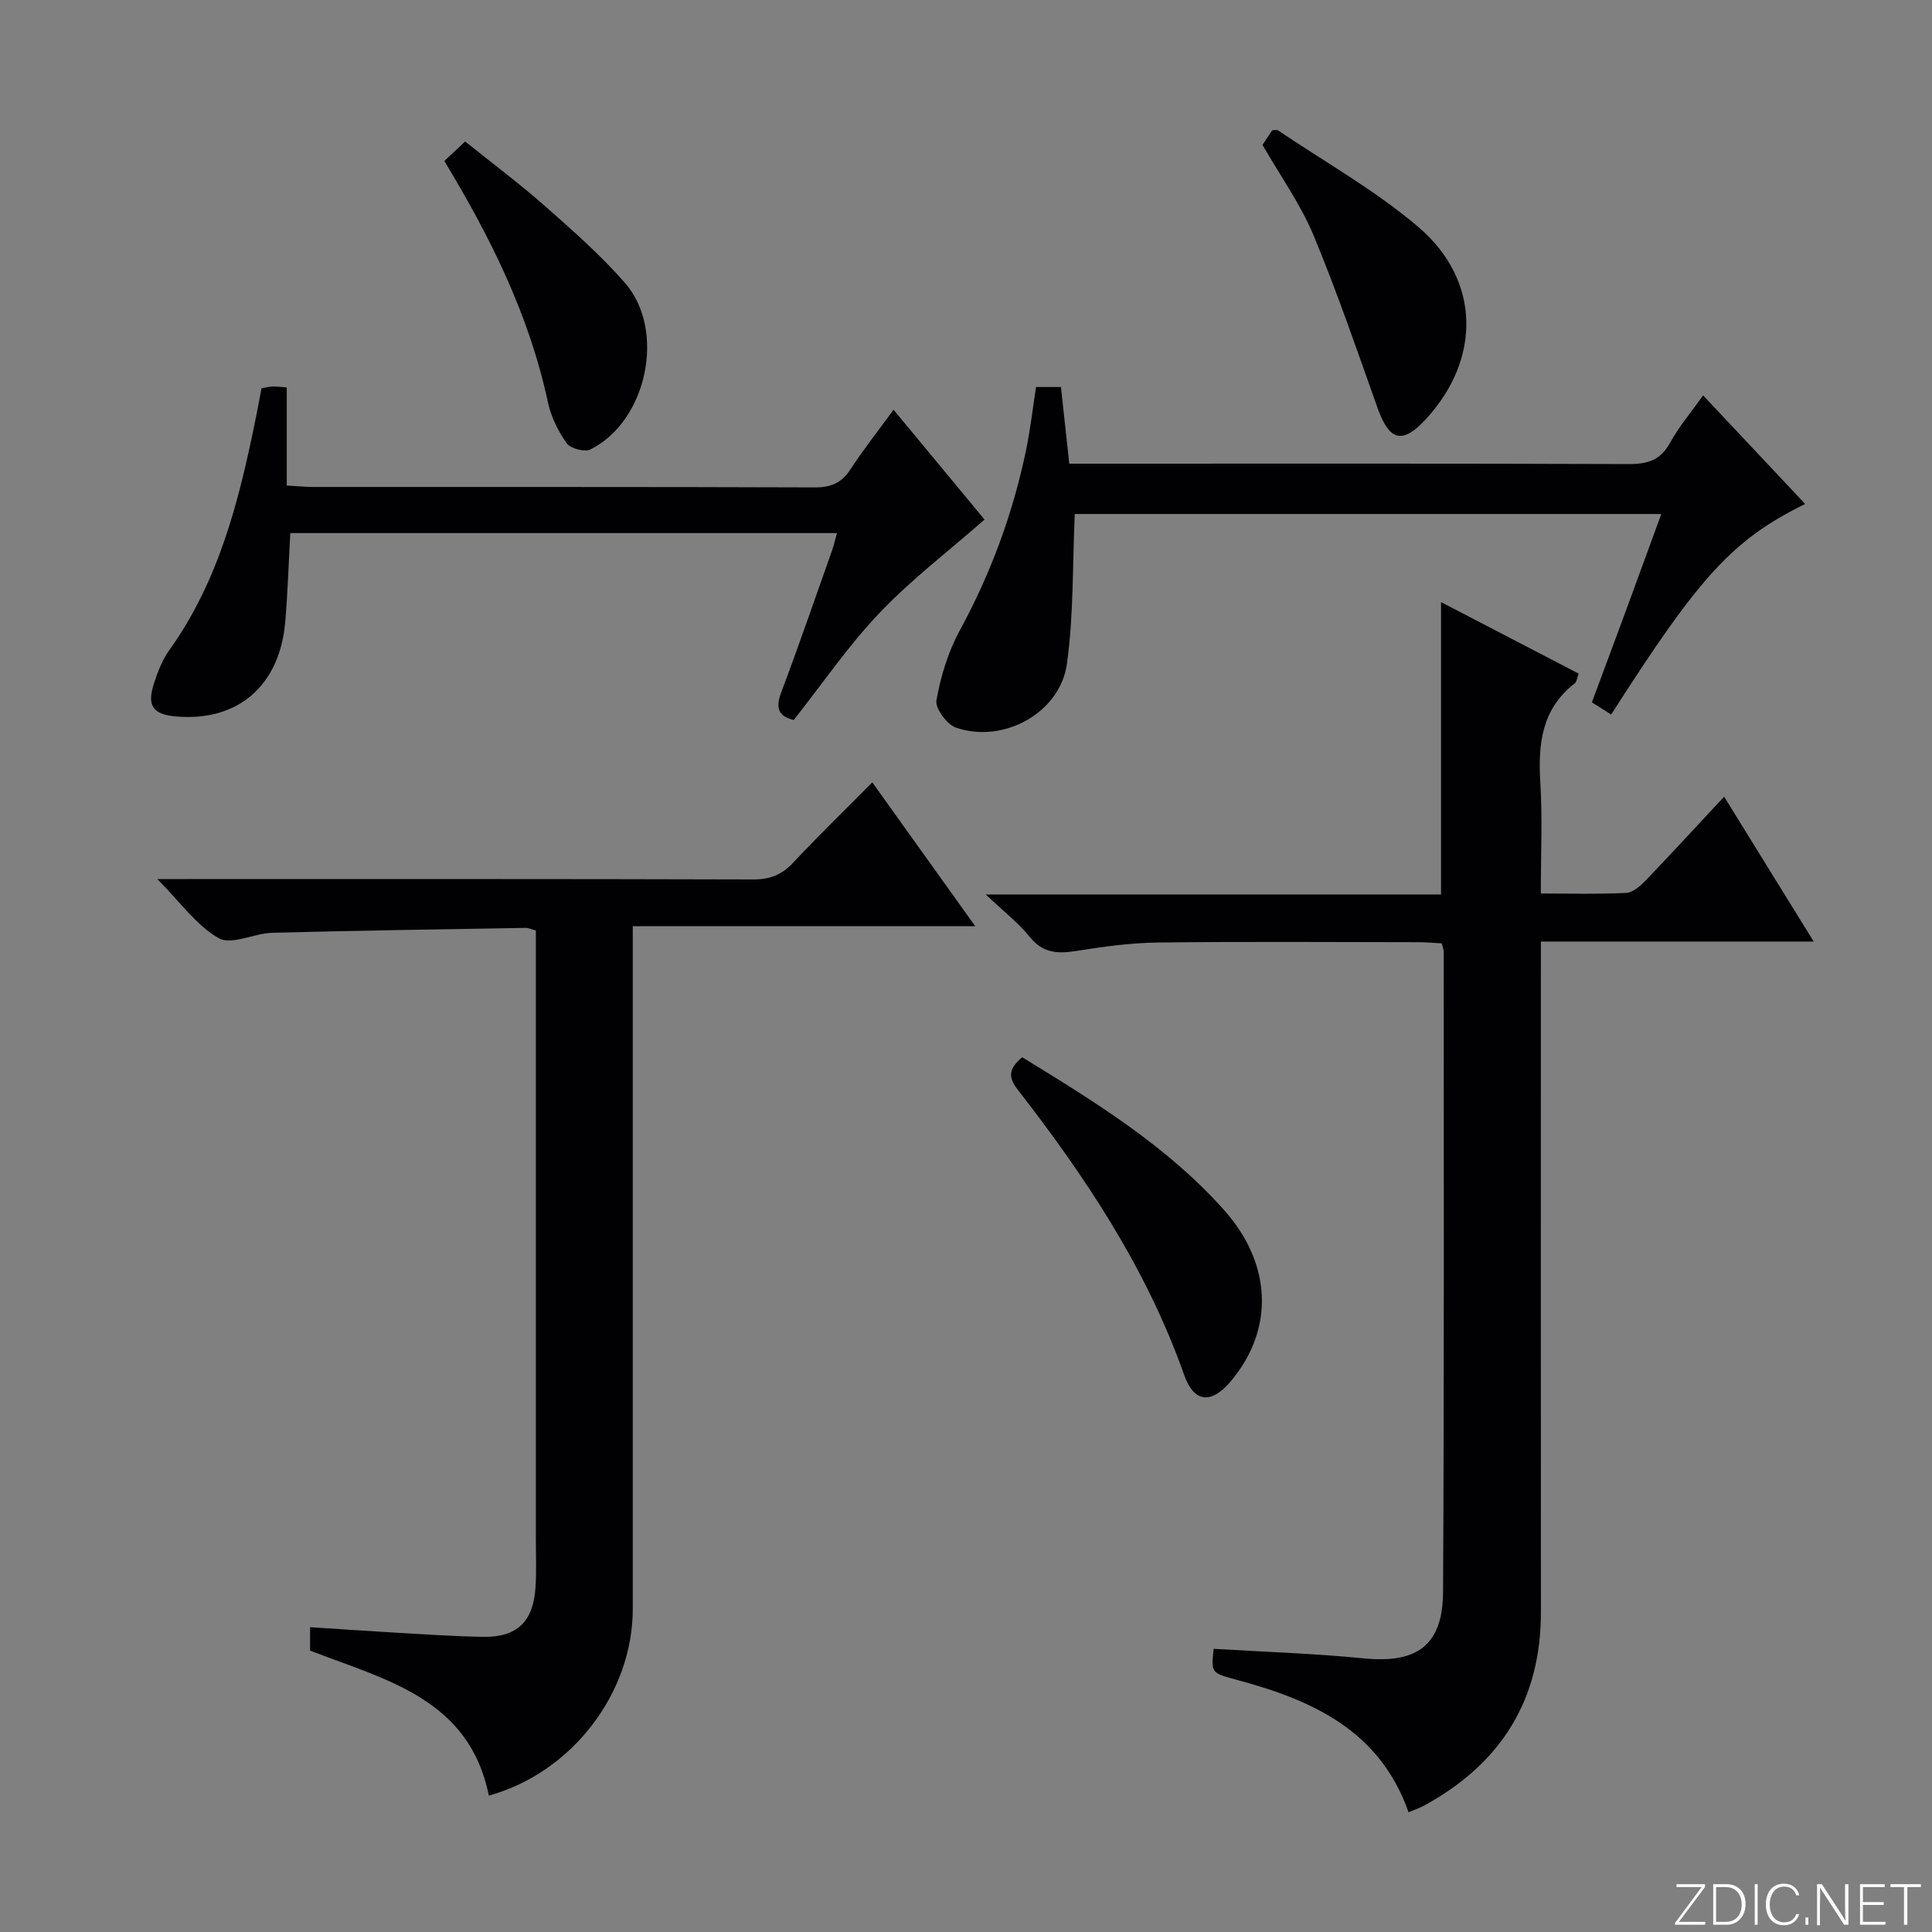
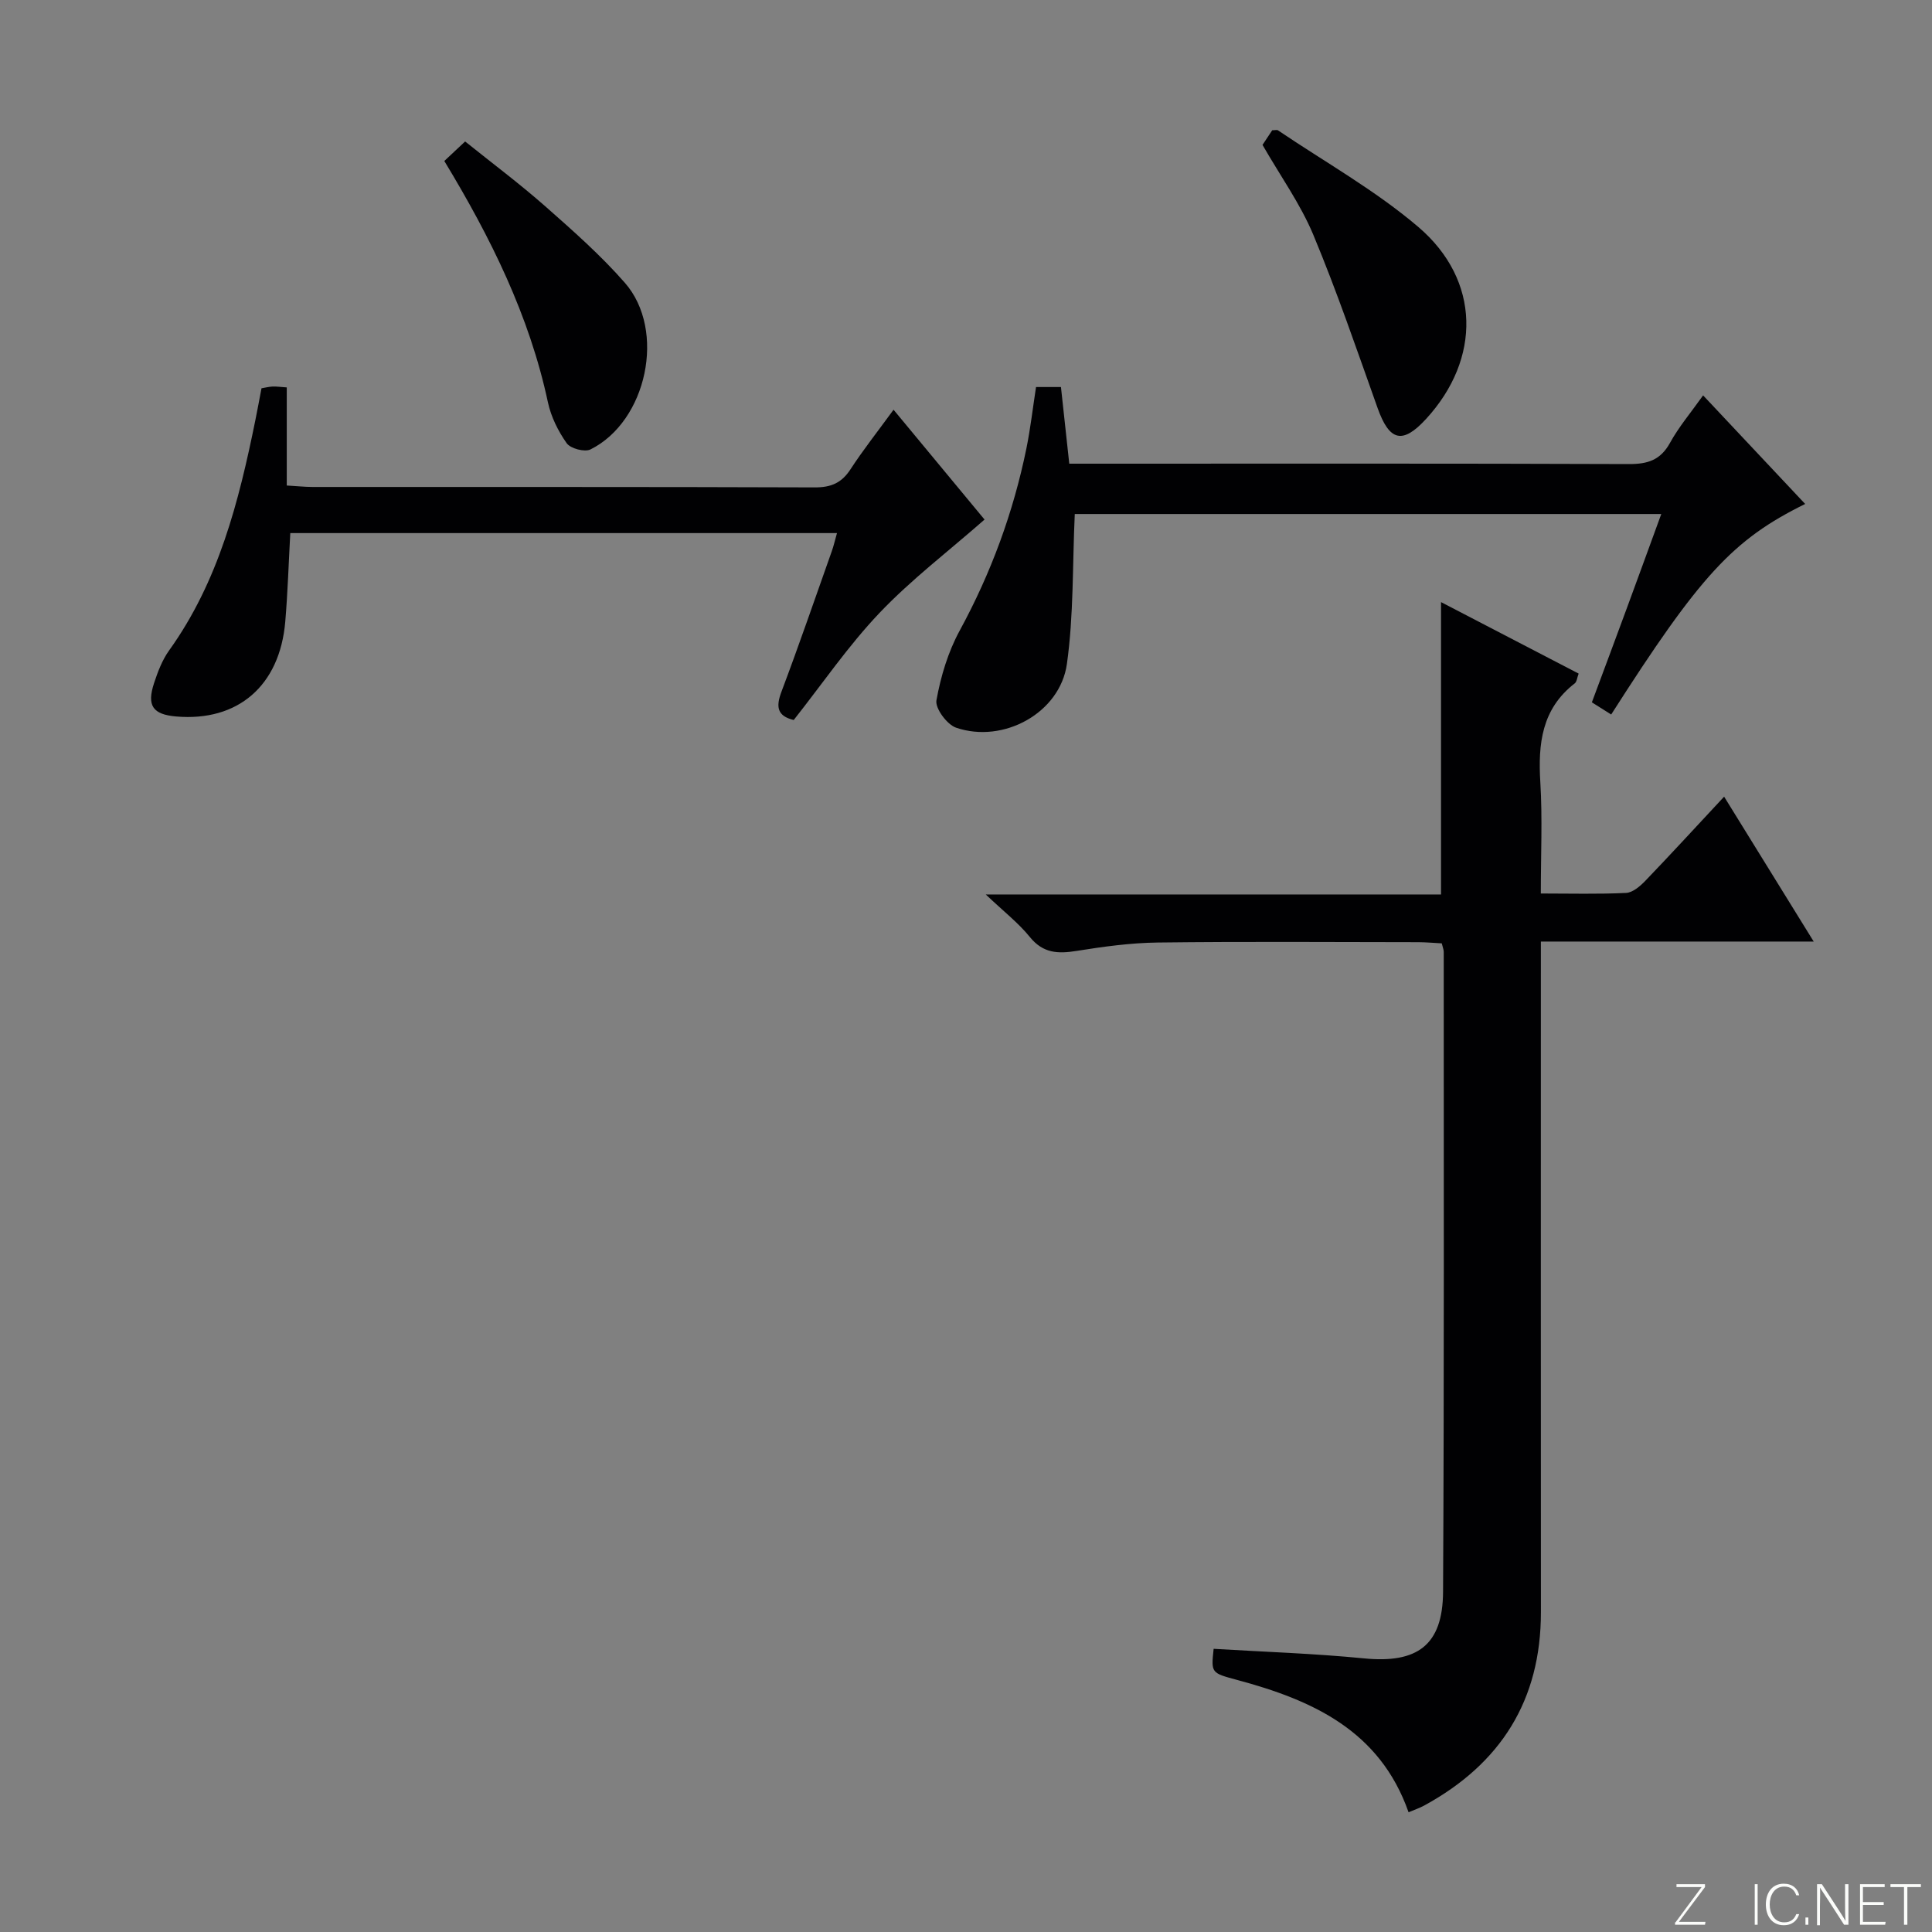
<svg xmlns="http://www.w3.org/2000/svg" enable-background="new 0 0 400 400" viewBox="0 0 400 400">
  <rect x="0" y="0" width="400" height="400" fill="#808080" stroke="none" />
  <g fill="#fbfcfa">
    <path d="m346.9 398 5.4-7.3h-5.2v-.6h5.9v.6l-5.4 7.2h5.5l-.1.6h-6.2v-.5z" />
-     <path d="m354.7 390.1h2.8c2.3 0 3.9 1.6 3.9 4.1s-1.6 4.3-3.9 4.3h-2.8zm.6 7.8h2c2.2 0 3.3-1.6 3.3-3.6 0-1.8-1-3.6-3.3-3.6h-2z" />
    <path d="m363.9 390.1v8.4h-.6v-8.4z" />
    <path d="m372.5 396.3c-.4 1.3-1.4 2.3-3.2 2.3-2.4 0-3.7-1.9-3.7-4.3 0-2.3 1.2-4.3 3.7-4.3 1.8 0 2.9 1 3.2 2.4h-.6c-.4-1.1-1.1-1.8-2.5-1.8-2.1 0-3 1.9-3 3.7s.9 3.7 3 3.7c1.4 0 2.1-.7 2.5-1.7z" />
    <path d="m373.8 398.5v-1.5h.6v1.5z" />
    <path d="m376.2 398.5v-8.4h1c1.3 2 4.4 6.7 4.9 7.6-.1-1.2-.1-2.4-.1-3.8v-3.8h.7v8.4h-.9c-1.2-1.9-4.4-6.8-5-7.7.1 1.1 0 2.3 0 3.9v3.9h-.6z" />
    <path d="m390 394.4h-4.3v3.5h4.7l-.1.6h-5.2v-8.4h5.1v.6h-4.5v3.1h4.3v.7z" />
    <path d="m394.2 390.7h-2.8v-.6h6.3v.6h-2.8v7.8h-.7z" />
  </g>
  <path d="m298.35 124.66c9.56 4.96 18.93 9.84 28.49 14.8-.33.88-.38 1.69-.8 2.02-6.86 5.3-7.62 12.53-7.13 20.5.45 7.44.1 14.94.1 23.01 6.11 0 11.89.16 17.65-.12 1.38-.07 2.91-1.39 3.98-2.5 5.38-5.6 10.62-11.32 16.32-17.43 6.28 10.16 12.18 19.7 18.55 30-19.18 0-37.54 0-56.49 0v6.35c0 44.16-.02 88.33.01 132.49.01 18.24-8.32 31.39-24.15 40.03-1 .54-2.09.91-3.25 1.4-5.97-16.98-19.97-23.23-35.54-27.41-5.35-1.44-5.35-1.42-4.82-6.43 10.38.63 20.79.96 31.14 1.98 10.97 1.08 16.3-2.67 16.36-13.78.24-44.16.13-88.32.14-132.49 0-.47-.21-.94-.41-1.77-1.58-.08-3.19-.23-4.81-.24-18-.02-36-.15-54 .07-5.62.07-11.26.85-16.82 1.74-3.85.62-6.92.49-9.65-2.88-2.36-2.92-5.41-5.28-9.13-8.81h94.26c0-20.27 0-40.09 0-60.53z" fill="#010103" />
-   <path d="m64.2 341.74c0-1.47 0-2.92 0-4.85 5.96.38 11.71.79 17.46 1.12 6.14.35 12.28.78 18.42.88 6.96.11 10.33-3.14 10.79-10.22.22-3.32.07-6.66.07-9.99 0-39.99 0-79.98 0-119.98 0-1.97 0-3.95 0-6.06-.91-.23-1.53-.54-2.13-.53-17.47.3-34.94.55-52.41 1.01-3.77.1-8.45 2.61-11.09 1.13-4.61-2.6-7.95-7.43-12.74-12.25h5.88c39.16 0 78.32-.04 117.48.08 3.46.01 5.92-.94 8.27-3.45 5.23-5.59 10.73-10.93 16.4-16.65 7.08 9.89 13.93 19.47 21.31 29.78-23.85 0-47.01 0-70.9 0v6.35c0 44.99.01 89.98 0 134.97 0 17.52-12.65 33.95-29.8 38.68-4.05-20.1-21.36-23.96-37.01-30.02z" fill="#010103" />
  <path d="m214.5 80.13h5.16c.55 5.08 1.1 10.15 1.72 15.87h5.87c36.67 0 73.33-.06 110 .08 3.88.01 6.53-.81 8.5-4.38 1.83-3.33 4.34-6.29 6.86-9.84 7.08 7.53 14.07 14.96 21.13 22.48-14.95 7.37-21.75 14.76-40.16 43.59-1.28-.8-2.56-1.61-4-2.52 2.49-6.69 4.87-13.06 7.22-19.44 2.35-6.37 4.66-12.74 7.15-19.55-41.11 0-81.78 0-121.43 0-.49 10.62-.21 20.96-1.63 31.05-1.43 10.15-13.16 16.54-22.94 13.19-1.88-.64-4.37-4.01-4.07-5.67.89-4.95 2.41-10.02 4.81-14.42 6.5-11.94 11.11-24.49 13.82-37.75.85-4.19 1.33-8.43 1.99-12.69z" fill="#010103" />
  <path d="m173.29 110.37c-38.2 0-75.64 0-113.19 0-.34 6.24-.53 12.3-1.04 18.34-1.13 13.27-9.81 20.73-22.59 19.63-4.83-.42-6.12-2.22-4.57-6.92.77-2.34 1.69-4.77 3.11-6.75 10.26-14.3 14.44-30.84 17.86-47.68.43-2.12.82-4.24 1.27-6.6.72-.12 1.5-.32 2.28-.36.79-.04 1.59.09 2.95.18v20.31c2.15.12 3.76.3 5.36.3 34.66.02 69.31-.04 103.97.09 3.37.01 5.55-.93 7.38-3.74 2.62-4.02 5.6-7.79 8.92-12.34 6.71 8.1 13.11 15.83 18.84 22.74-7.52 6.6-15.18 12.43-21.74 19.32-6.49 6.82-11.86 14.71-17.77 22.18-3.42-.83-3.73-2.71-2.53-5.88 3.63-9.63 6.97-19.36 10.41-29.06.38-1.05.62-2.14 1.08-3.76z" fill="#010103" />
-   <path d="m211.64 218.89c15.07 9.25 29.96 18.38 41.75 31.59 9.92 11.12 10.48 24.54 1.6 35.3-4.12 4.99-7.76 4.76-9.85-1.18-7.74-21.93-20.4-40.95-34.52-59.11-2.06-2.65-1.6-4.38 1.02-6.6z" fill="#010103" />
  <path d="m261.39 30c.61-.92 1.34-2.02 2.01-3.03.57 0 .98-.13 1.2.02 9.75 6.59 20.16 12.42 29.06 20.01 12.91 11.02 13.01 27.3 1.6 39.73-4.88 5.32-7.59 4.62-10.04-2.24-4.28-12.01-8.41-24.11-13.31-35.87-2.66-6.37-6.79-12.13-10.52-18.62z" fill="#010103" />
  <path d="m91.99 33.33c1.43-1.34 2.62-2.46 4.31-4.04 5.6 4.5 11.29 8.75 16.6 13.43 5.71 5.04 11.49 10.13 16.49 15.85 8.58 9.83 4.55 28.67-7.14 34.48-1.2.6-4.14-.18-4.92-1.28-1.77-2.5-3.25-5.49-3.89-8.48-3.84-17.95-11.83-34.07-21.45-49.96z" fill="#010103" />
</svg>